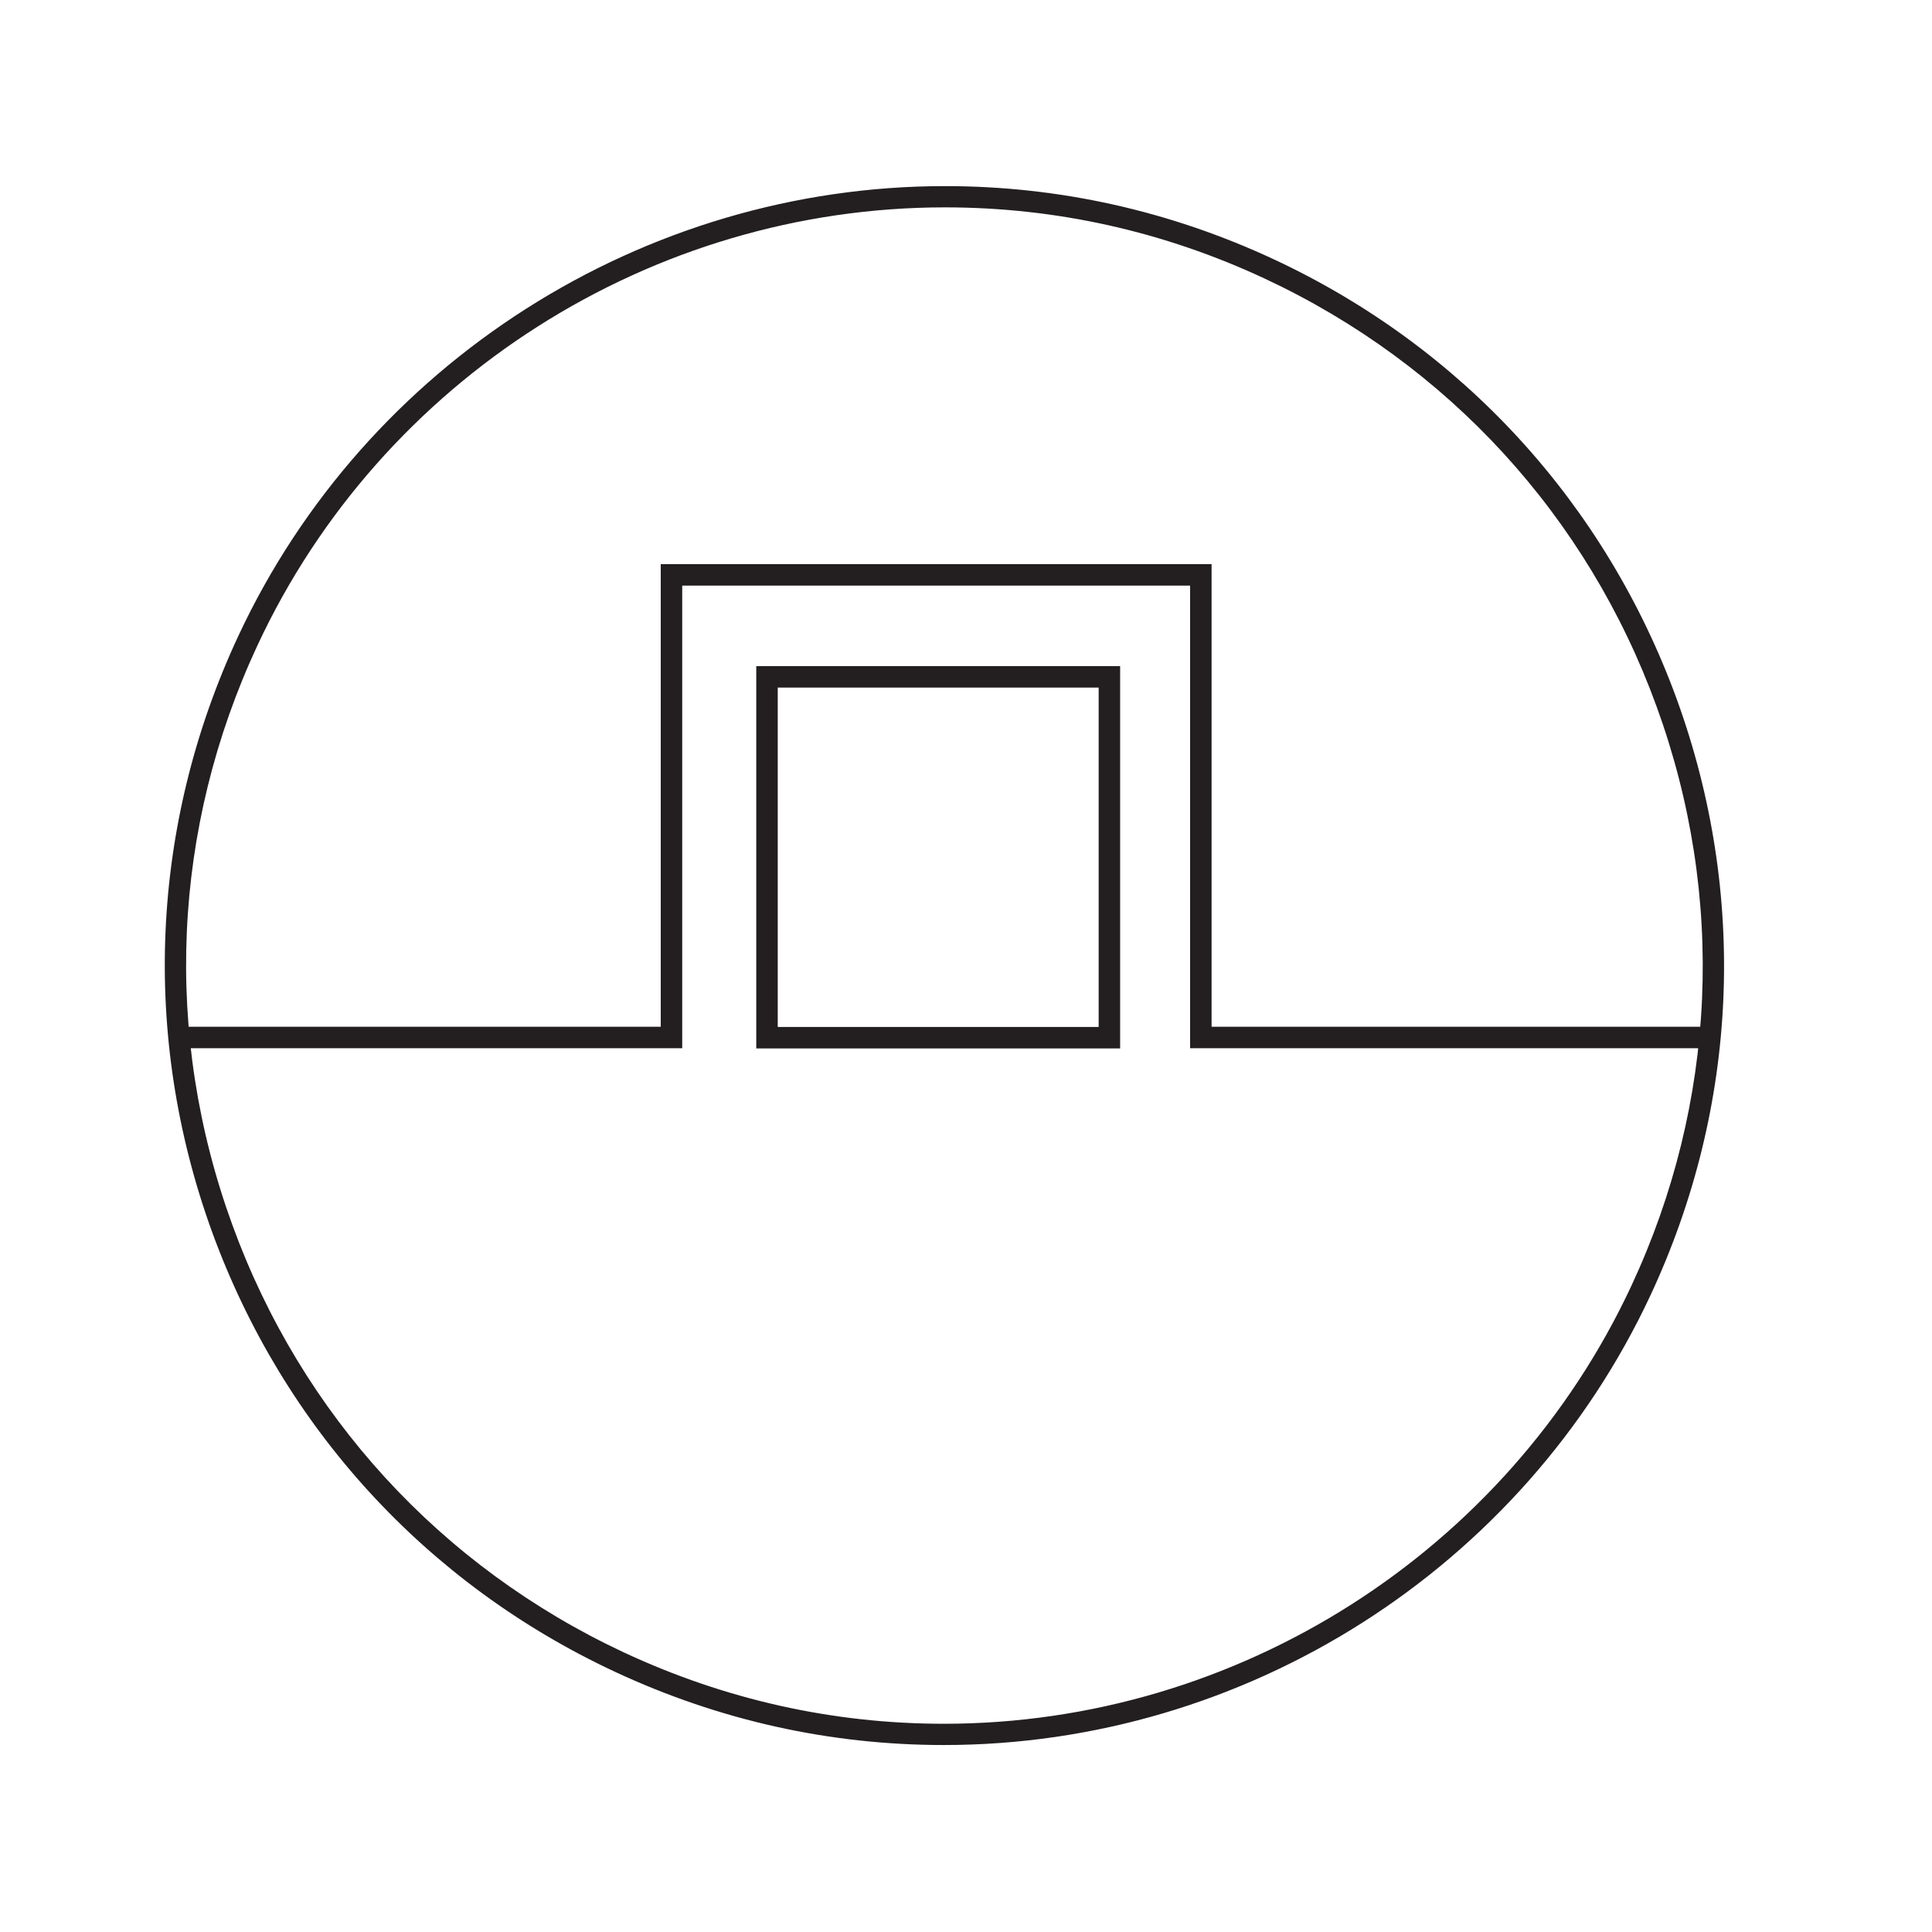
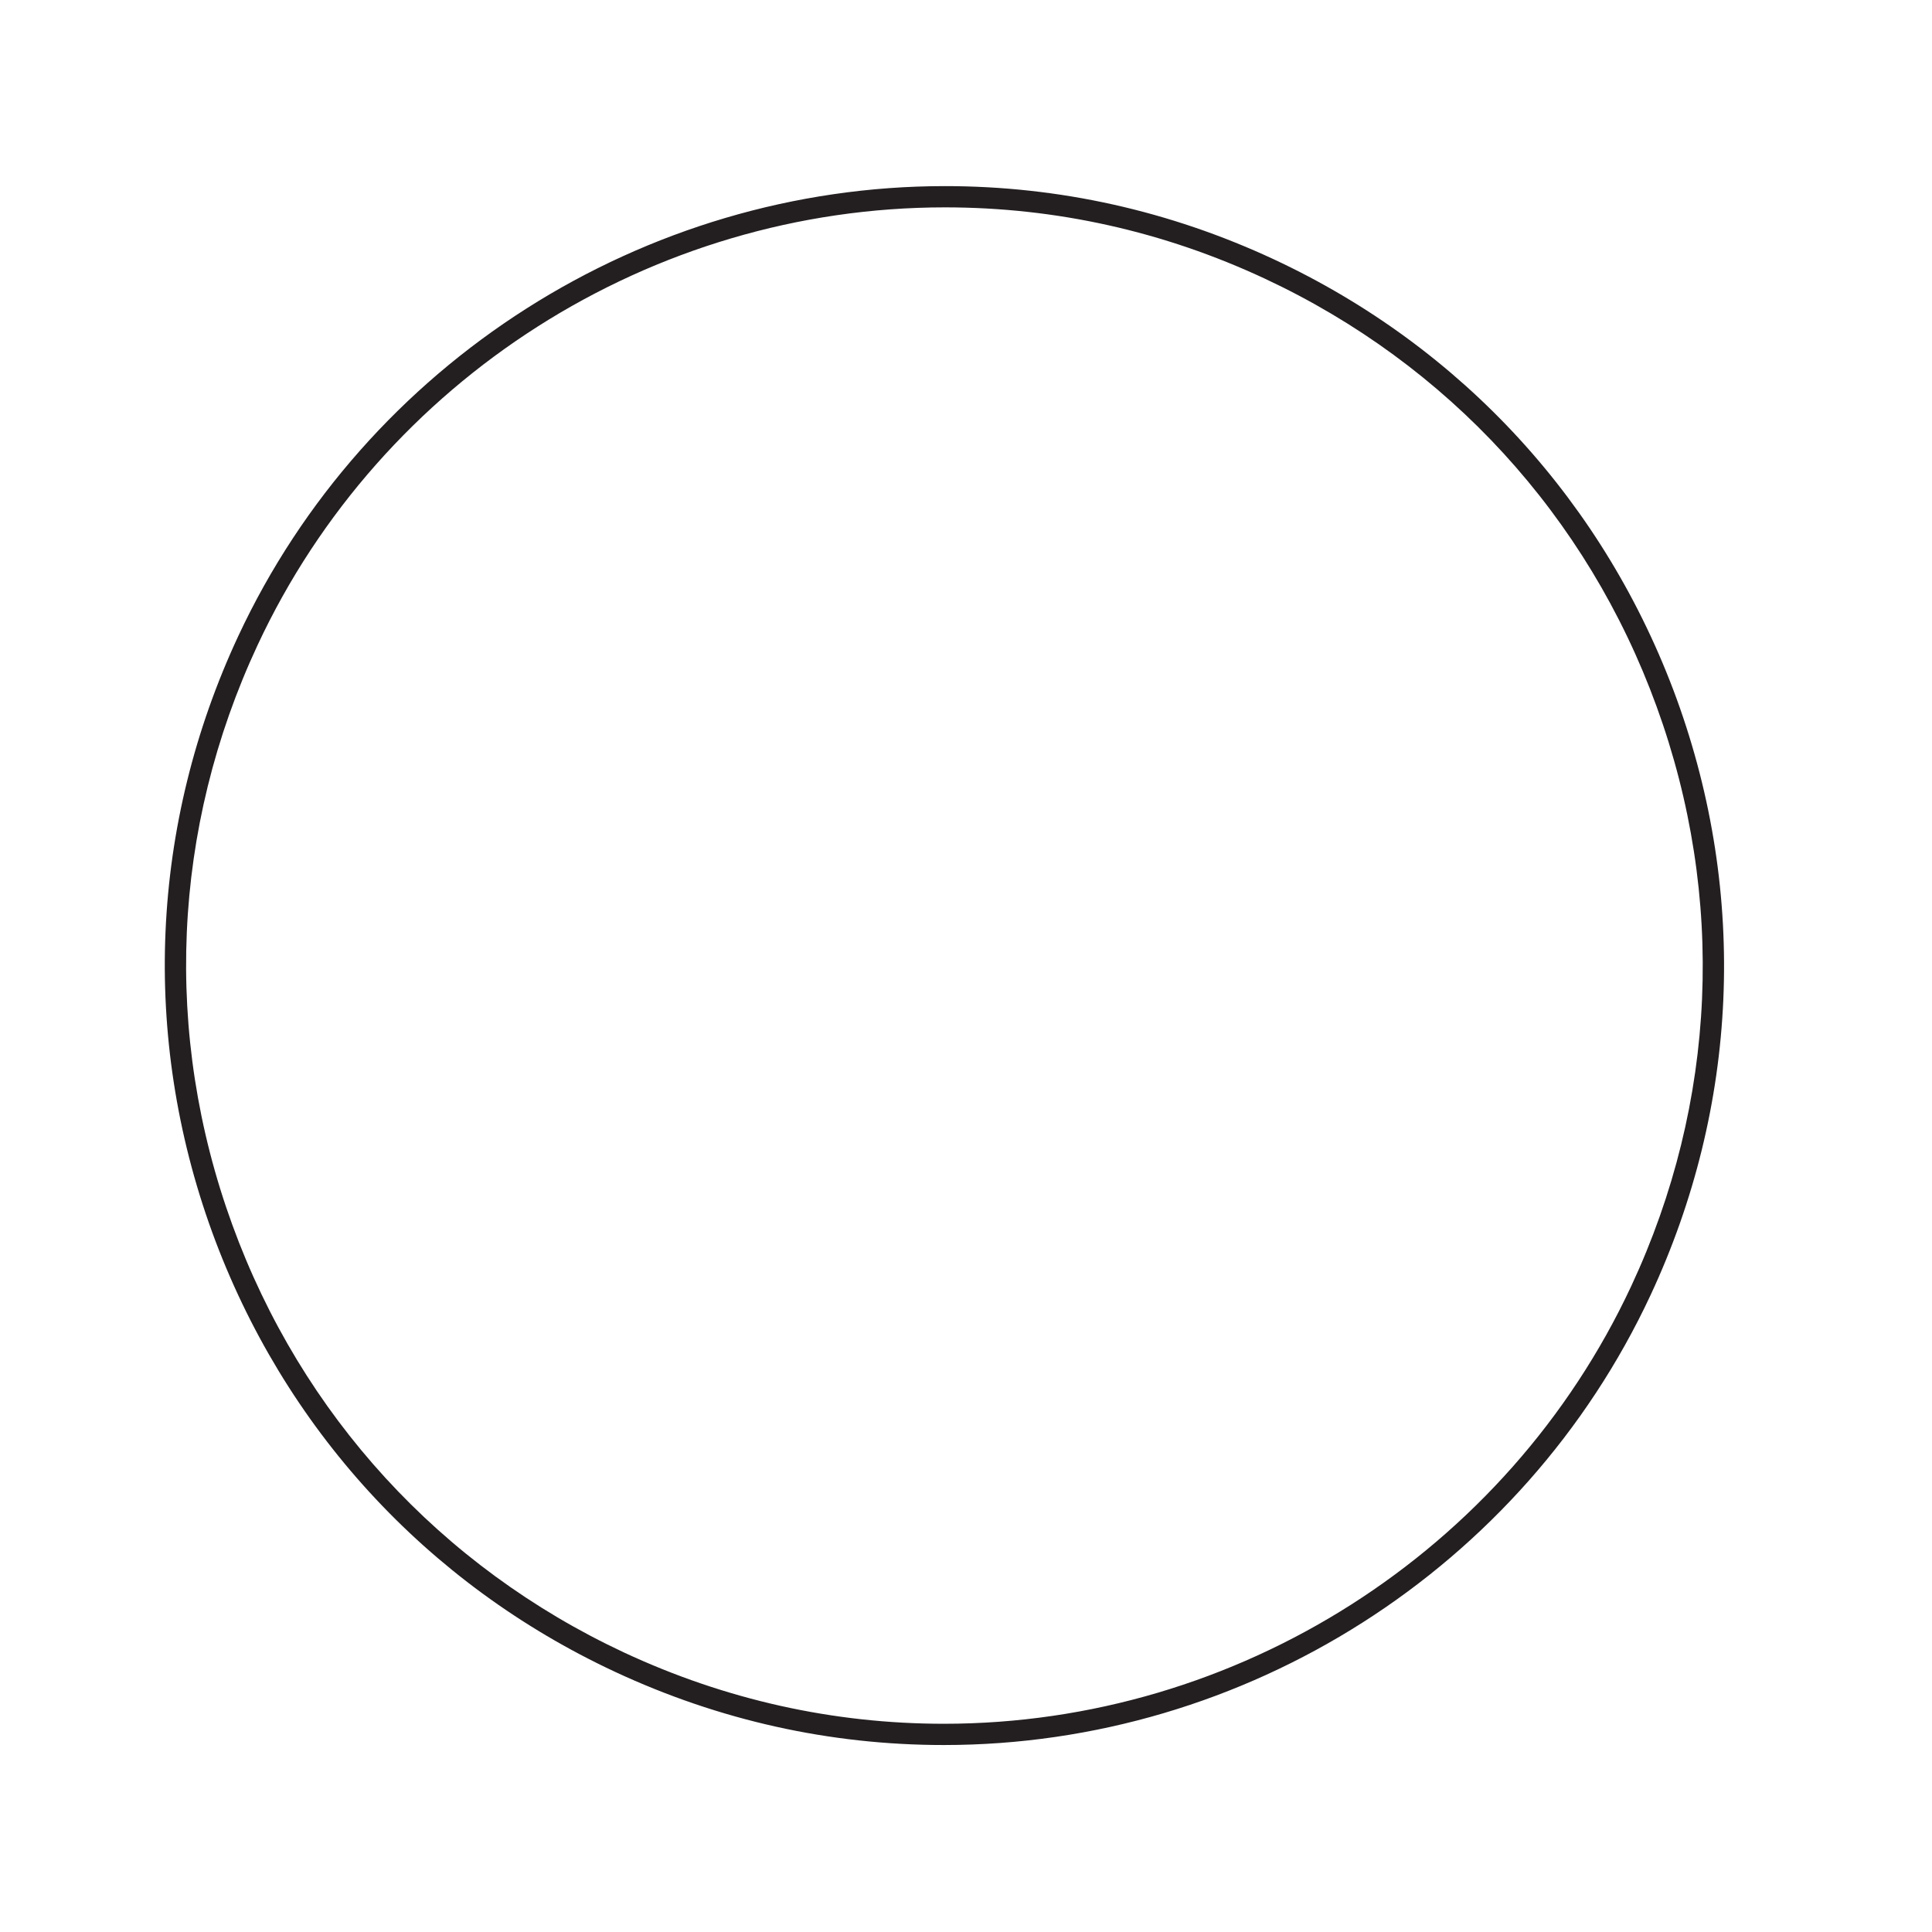
<svg xmlns="http://www.w3.org/2000/svg" version="1.1" id="Layer_1" x="0px" y="0px" viewBox="0 0 90 90" style="enable-background:new 0 0 90 90;" xml:space="preserve">
  <style type="text/css"> .st0{fill:#231F20;} .st1{fill:none;stroke:#231F20;stroke-miterlimit:10;} </style>
  <g>
    <g>
      <path class="st0" d="M135.98,8.67c5.31,0,10.47,1.15,15.32,3.41c8.79,4.1,15.45,11.38,18.77,20.49 c3.32,9.11,2.88,18.97-1.22,27.76c-5.94,12.73-18.86,20.96-32.92,20.96c-5.32,0-10.47-1.15-15.32-3.41 c-8.79-4.1-15.45-11.38-18.77-20.49c-3.31-9.11-2.88-18.97,1.22-27.76C109,16.9,121.92,8.67,135.98,8.67z M135.98,9.66 c-13.67,0-26.24,8-32.02,20.39c-3.99,8.55-4.41,18.13-1.18,27c3.22,8.86,9.71,15.94,18.25,19.93c4.72,2.2,9.74,3.32,14.9,3.32 c13.67,0,26.24-8,32.02-20.39c3.99-8.55,4.41-18.13,1.18-27c-3.22-8.86-9.71-15.94-18.25-19.93 C146.16,10.78,141.15,9.66,135.98,9.66z" />
    </g>
  </g>
  <g>
    <g>
      <g>
        <path class="st0" d="M-221.3,81.29c-5.31,0-10.47-1.15-15.32-3.41c-8.79-4.1-15.45-11.38-18.77-20.49 c-3.32-9.11-2.88-18.97,1.22-27.76c5.94-12.74,18.86-20.96,32.92-20.96c5.32,0,10.47,1.15,15.32,3.41 c8.79,4.1,15.45,11.38,18.77,20.49c3.31,9.11,2.88,18.97-1.22,27.76C-194.32,73.06-207.25,81.29-221.3,81.29z M-221.26,9.66 c-13.67,0-26.24,8-32.02,20.39c-3.99,8.55-4.41,18.13-1.18,27c3.22,8.86,9.71,15.94,18.25,19.93c4.72,2.2,9.74,3.32,14.9,3.32 c13.67,0,26.24-8,32.02-20.39c3.99-8.55,4.41-18.13,1.18-27c-3.22-8.86-9.71-15.94-18.25-19.93 C-211.07,10.78-216.09,9.66-221.26,9.66z" />
      </g>
    </g>
    <g>
      <g>
        <path class="st0" d="M-221.36,61.79c-4.59,0-8.33-3.74-8.33-8.33v-0.5h16.66v0.5C-213.03,58.05-216.77,61.79-221.36,61.79z M-228.68,53.95c0.26,3.81,3.44,6.84,7.32,6.84c3.88,0,7.06-3.02,7.32-6.84H-228.68z" />
      </g>
    </g>
    <g>
      <path class="st0" d="M-221.86,64.63c-6.28,0-9.96-5.44-10.91-11.1h-22.9v-0.99h23.75l0.06,0.43c0.78,5.51,4.33,10.94,10.46,10.66 c3.95-0.18,8-1.61,10.83-10.74l0.11-0.35h23.91v0.99h-23.18c-3.02,9.42-7.56,10.9-11.62,11.09 C-221.51,64.62-221.69,64.63-221.86,64.63z" />
    </g>
    <g>
      <rect x="-234.95" y="16.73" transform="matrix(0.964 -0.268 0.268 0.964 -17.741 -61.46)" class="st0" width="0.99" height="35.32" />
    </g>
    <g>
      <rect x="-225.47" y="33.89" transform="matrix(0.268 -0.964 0.964 0.268 -185.285 -175.042)" class="st0" width="35.32" height="0.99" />
    </g>
  </g>
  <line class="st1" x1="100.21" y1="48.33" x2="171.35" y2="48.33" />
-   <rect x="127.69" y="50.94" class="st1" width="15.95" height="16.81" />
  <g>
    <g>
      <path class="st0" d="M44.02,8.67c5.31,0,10.47,1.15,15.32,3.41c8.79,4.1,15.45,11.38,18.77,20.49c3.31,9.11,2.88,18.97-1.22,27.76 c-5.94,12.73-18.86,20.96-32.92,20.96c-5.32,0-10.47-1.15-15.32-3.41C19.86,73.78,13.2,66.5,9.88,57.39 C6.57,48.28,7,38.42,11.1,29.63C17.04,16.9,29.97,8.67,44.02,8.67z M44.02,9.66c-13.67,0-26.24,8-32.02,20.39 c-3.99,8.55-4.41,18.13-1.18,27c3.22,8.86,9.71,15.94,18.25,19.93c4.72,2.2,9.74,3.32,14.9,3.32c13.67,0,26.24-8,32.02-20.39 c3.99-8.55,4.41-18.13,1.18-27c-3.22-8.86-9.71-15.94-18.25-19.93C54.21,10.78,49.19,9.66,44.02,9.66z" />
    </g>
  </g>
-   <polyline class="st1" points="8.25,48.33 31.28,48.33 31.28,26.78 55.94,26.78 55.94,48.33 79.4,48.33 " />
-   <rect x="35.73" y="31.53" class="st1" width="15.95" height="16.81" />
  <g>
    <g>
      <path class="st0" d="M-90.89,8.67c5.31,0,10.47,1.15,15.32,3.41c8.79,4.1,15.45,11.38,18.77,20.49 c3.32,9.11,2.88,18.97-1.22,27.76c-5.94,12.73-18.86,20.96-32.92,20.96c-5.32,0-10.47-1.15-15.32-3.41 c-8.79-4.1-15.45-11.38-18.77-20.49c-3.31-9.11-2.88-18.97,1.22-27.76C-117.87,16.9-104.95,8.67-90.89,8.67z M-90.89,9.66 c-13.67,0-26.24,8-32.02,20.39c-3.99,8.55-4.41,18.13-1.18,27c3.22,8.86,9.71,15.94,18.25,19.93c4.72,2.2,9.74,3.32,14.9,3.32 c13.67,0,26.24-8,32.02-20.39c3.99-8.55,4.41-18.13,1.18-27c-3.22-8.86-9.71-15.94-18.25-19.93 C-80.71,10.78-85.72,9.66-90.89,9.66z" />
    </g>
  </g>
-   <polyline class="st1" points="-126.66,48.33 -103.64,48.33 -103.64,34.16 -78.98,34.16 -78.98,48.33 -55.51,48.33 " />
  <rect x="-99.18" y="38.51" class="st1" width="15.95" height="9.83" />
</svg>